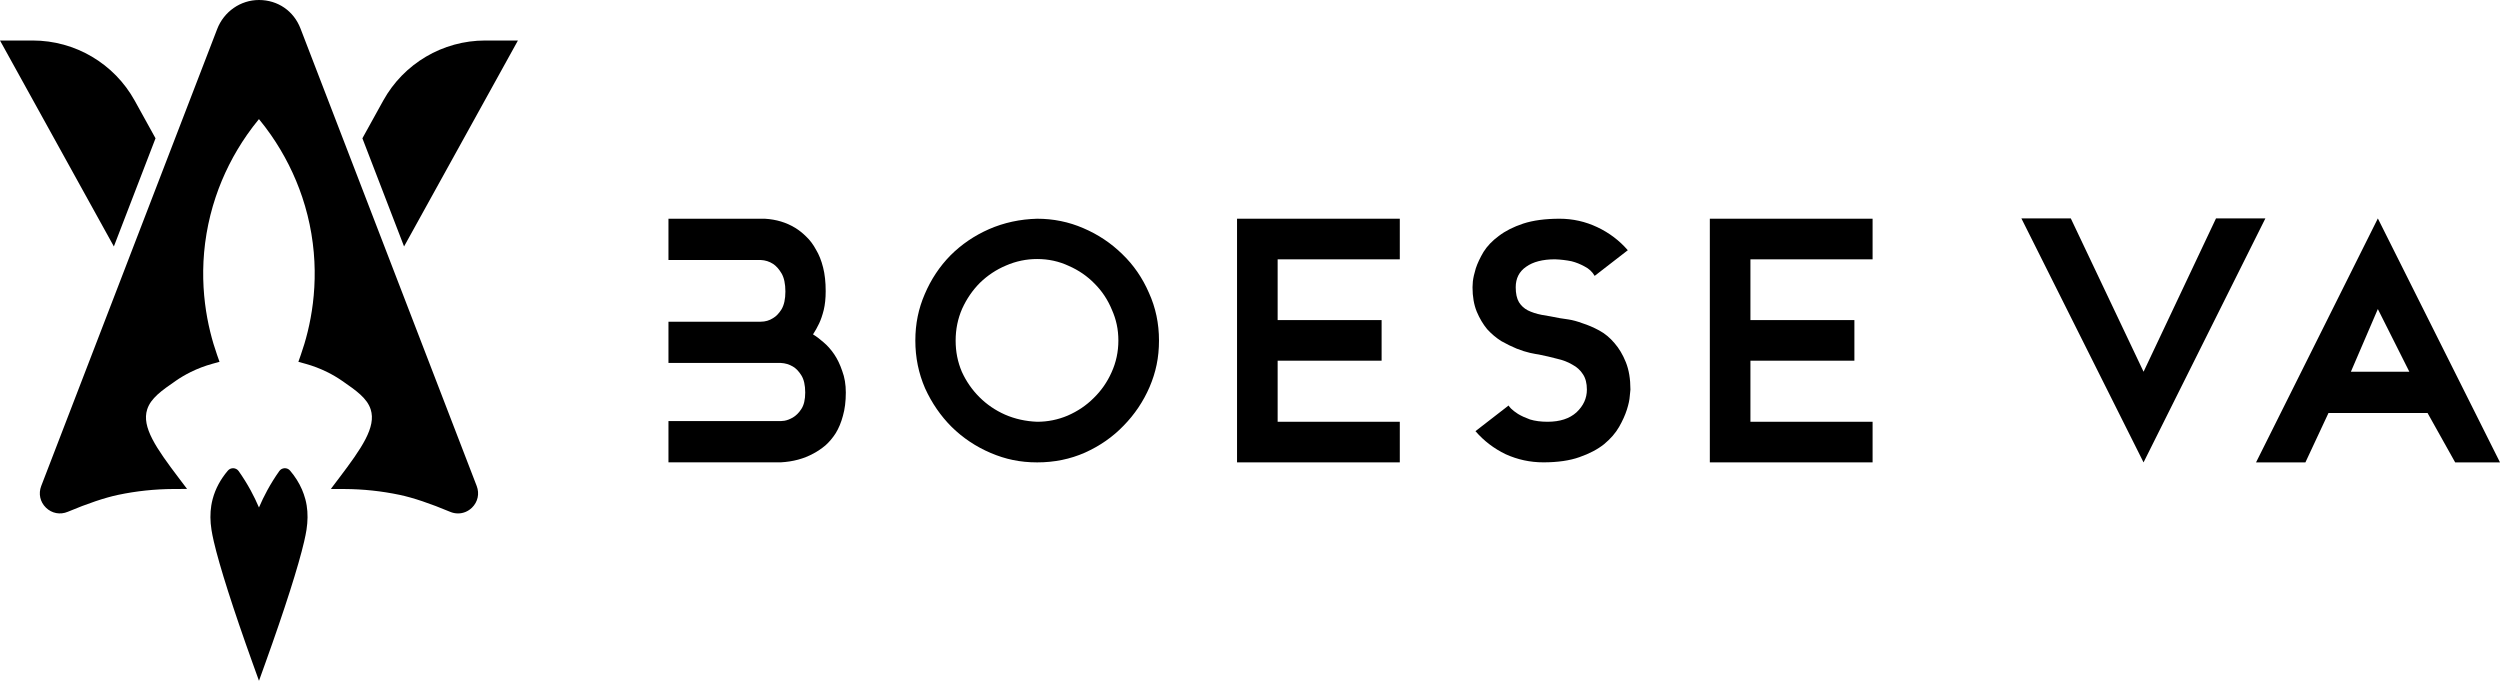
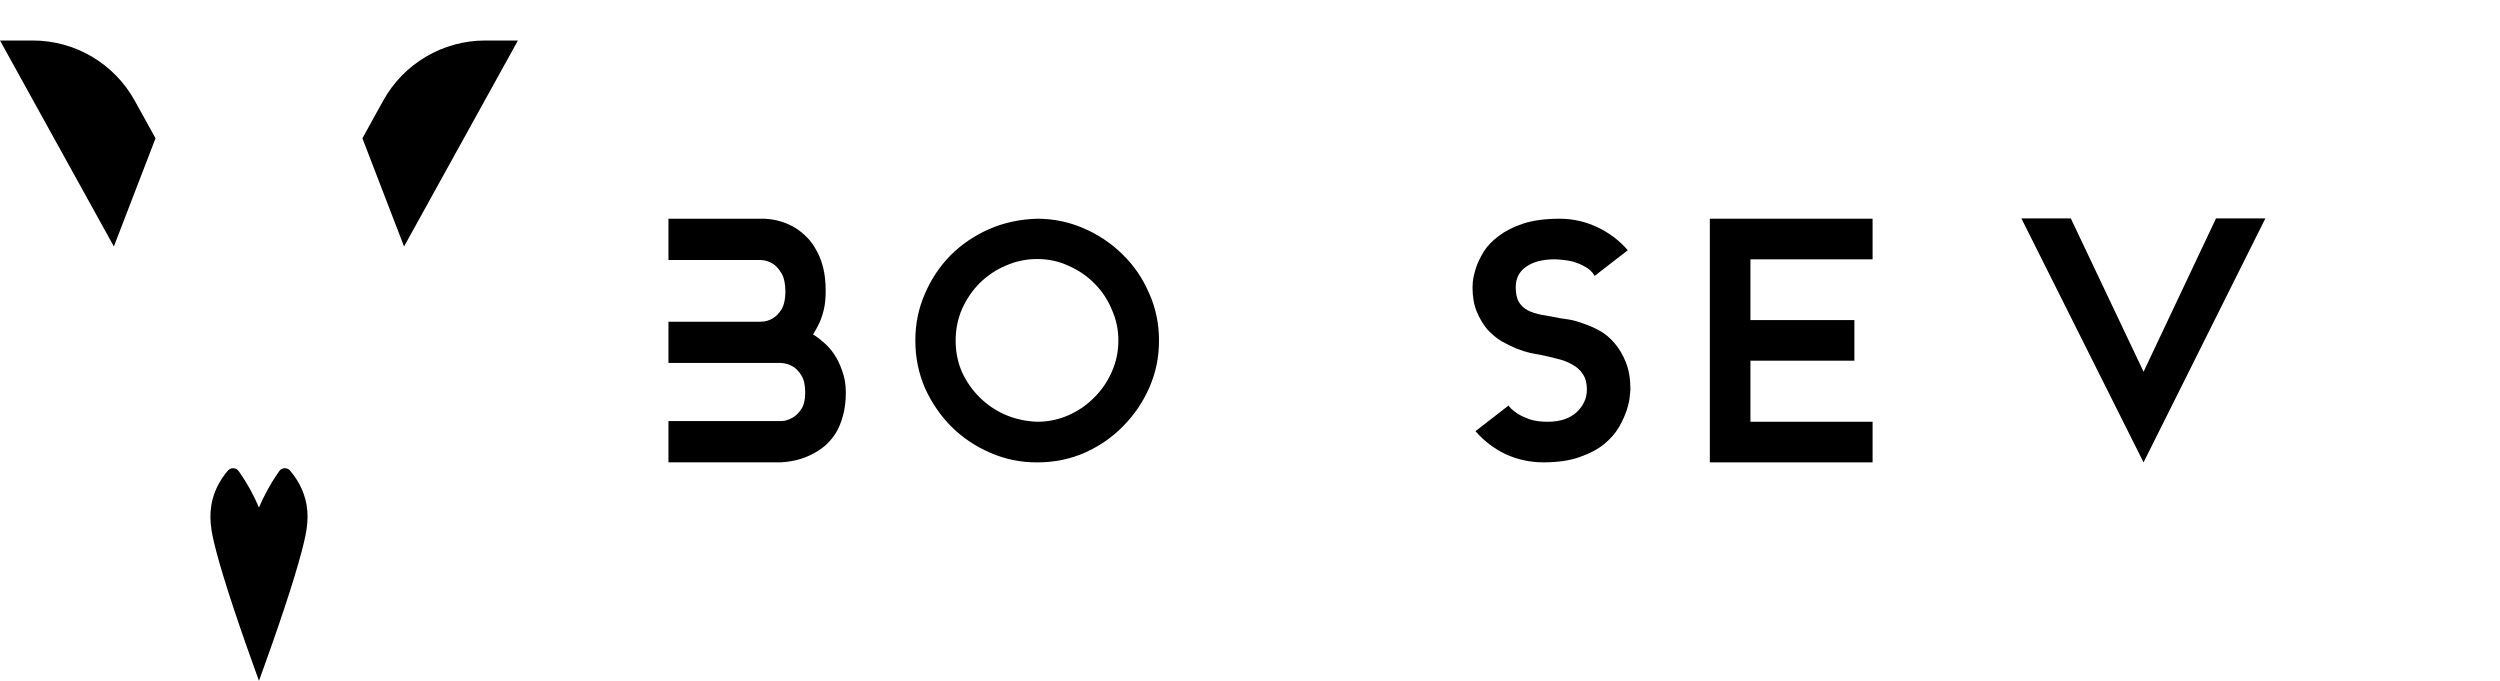
<svg xmlns="http://www.w3.org/2000/svg" id="Ebene_2" data-name="Ebene 2" viewBox="0 0 1302.85 354.78">
  <defs>
    <style>
      .cls-1 {
        fill: #000; /* Changed from #fff */
        stroke-width: 0px;
      }
    </style>
  </defs>
  <g id="Ebene_1-2" data-name="Ebene 1">
    <g>
      <g>
        <path class="cls-1" d="m81.05,72.07l-10.84-19.61c-10.69-19.34-31.05-31.35-53.15-31.35H0l59.34,107.33,21.71-56.37Z" />
-         <path class="cls-1" d="m156.6,14.86C153.08,5.71,144.8.02,135,0c-9.68-.02-18.33,6.09-21.81,15.12l-28.88,75-18.35,47.65-.23.61-44.25,114.91c-1.54,3.99-.59,8.31,2.48,11.29,3.07,2.98,7.42,3.8,11.36,2.14,10.32-4.33,19.41-7.39,26.28-8.83,9.41-1.98,19.07-3,28.73-3.05l7.16-.03-4.32-5.71c-11.85-15.63-19.39-26.56-16.47-35.72,1.89-5.9,7.59-9.85,14.82-14.86,2.47-1.72,5.13-3.28,7.9-4.65,3.58-1.77,7.38-3.21,11.29-4.29l3.69-1.02-1.27-3.61c-4.98-14.14-9.98-36.59-5.5-63.2,1.09-6.44,2.69-12.85,4.76-19.03,3.85-11.51,9.37-22.45,16.39-32.52,1.94-2.79,4.01-5.51,6.17-8.13,2.16,2.62,4.23,5.34,6.17,8.13,7.02,10.07,12.53,21.01,16.39,32.52,2.08,6.2,3.68,12.6,4.76,19.03,4.48,26.62-.52,49.06-5.5,63.19l-1.27,3.62,3.69,1.02c3.91,1.08,7.7,2.52,11.29,4.3,2.74,1.35,5.4,2.91,7.91,4.66,7.22,5,12.92,8.95,14.8,14.85,2.93,9.16-4.62,20.09-16.46,35.72l-4.32,5.71,7.16.03c9.66.04,19.32,1.07,28.73,3.05,6.88,1.45,15.97,4.5,26.29,8.83,1.35.57,2.74.84,4.12.84,2.65,0,5.23-1.03,7.25-2.99,3.06-2.97,4.01-7.3,2.48-11.29L156.6,14.86Z" />
        <path class="cls-1" d="m269.9,21.11h-17.05c-22.1,0-42.46,12.01-53.15,31.35l-10.84,19.61,21.71,56.37,59.34-107.33Z" />
        <path class="cls-1" d="m159.06,259.95h0c-.44-1.65-1.02-3.29-1.7-4.87-1.5-3.45-3.58-6.76-6.19-9.82h0c-1.51-1.78-4.3-1.65-5.64.26h0c-2.28,3.22-4.38,6.6-6.25,10.03-1.58,2.9-3.02,5.88-4.32,8.92-1.3-3.04-2.74-6.02-4.32-8.92-1.88-3.44-3.98-6.81-6.25-10.03h0c-1.35-1.91-4.13-2.03-5.64-.26h0c-3.81,4.48-6.47,9.42-7.89,14.7-.31,1.14-.56,2.32-.75,3.5-.63,3.94-.6,8.2.1,12.64.26,1.69.67,3.72,1.2,6.04,2.99,12.91,10.17,35.39,20.19,63.29l3.37,9.36,3.36-9.36c10.03-27.91,17.2-50.38,20.19-63.29.54-2.34.95-4.37,1.21-6.04.69-4.46.73-8.71.1-12.65-.19-1.19-.44-2.33-.75-3.49Z" />
      </g>
      <g id="title">
        <path id="path386734" class="cls-1" d="m423.69,174.26c1.69,1.02,3.5,2.37,5.42,4.06,2.03,1.69,3.89,3.78,5.59,6.26,1.69,2.48,3.1,5.42,4.23,8.8,1.24,3.27,1.86,7,1.86,11.17,0,4.63-.51,8.69-1.52,12.19-.9,3.39-2.14,6.38-3.72,8.97-1.58,2.48-3.39,4.63-5.42,6.43-2.03,1.69-4.12,3.1-6.26,4.23-4.97,2.71-10.61,4.23-16.93,4.57h-58.58v-21.5h58.58s.62-.06,1.86-.17c1.35-.23,2.82-.79,4.4-1.69,1.69-1.02,3.16-2.48,4.4-4.4,1.35-2.03,2.03-4.91,2.03-8.63,0-3.84-.68-6.83-2.03-8.97-1.35-2.14-2.82-3.67-4.4-4.57-1.92-1.13-4.01-1.75-6.26-1.86h-58.58v-21.5h48.08c2.37,0,4.51-.62,6.43-1.86,1.58-.9,3.05-2.43,4.4-4.57,1.35-2.26,2.03-5.36,2.03-9.31s-.68-7.22-2.03-9.48c-1.35-2.26-2.82-3.89-4.4-4.91-1.92-1.24-4.06-1.92-6.43-2.03h-48.08v-21.5h50.28c5.87.34,11.12,1.92,15.75,4.74,2.03,1.24,3.95,2.77,5.76,4.57,1.92,1.81,3.61,4.06,5.08,6.77,1.58,2.6,2.82,5.7,3.72,9.31.9,3.5,1.35,7.62,1.35,12.36,0,3.72-.34,7-1.02,9.82-.68,2.71-1.47,5.02-2.37,6.94-1.02,2.14-2.09,4.06-3.22,5.76h0Z" />
        <path id="path386736" class="cls-1" d="m540.51,113.99c8.47,0,16.48,1.64,24.04,4.91,7.68,3.27,14.45,7.79,20.32,13.54,5.87,5.64,10.5,12.36,13.88,20.15,3.5,7.68,5.25,15.97,5.25,24.89s-1.64,16.54-4.91,24.21c-3.27,7.56-7.79,14.28-13.54,20.15-5.64,5.87-12.36,10.55-20.15,14.05-7.68,3.39-15.97,5.08-24.89,5.08s-16.54-1.64-24.21-4.91c-7.68-3.27-14.45-7.79-20.32-13.54-5.76-5.76-10.38-12.47-13.88-20.15-3.39-7.79-5.08-16.08-5.08-24.89s1.64-16.65,4.91-24.21c3.27-7.68,7.73-14.39,13.37-20.15,5.76-5.76,12.47-10.33,20.15-13.71,7.79-3.39,16.14-5.19,25.06-5.42h0Zm0,105.81c5.53,0,10.84-1.07,15.91-3.22,5.19-2.26,9.71-5.3,13.54-9.14,3.95-3.84,7.05-8.3,9.31-13.37,2.37-5.19,3.56-10.72,3.56-16.59s-1.13-11-3.39-16.08c-2.14-5.19-5.14-9.71-8.97-13.54-3.84-3.95-8.35-7.05-13.54-9.31-5.08-2.37-10.55-3.56-16.42-3.56-5.64,0-11.06,1.13-16.25,3.39-5.08,2.14-9.59,5.14-13.54,8.97-3.84,3.84-6.94,8.35-9.31,13.54-2.26,5.19-3.39,10.72-3.39,16.59s1.07,11.17,3.22,16.25c2.26,4.97,5.3,9.37,9.14,13.21,3.84,3.84,8.3,6.89,13.37,9.14,5.19,2.26,10.78,3.5,16.76,3.72h0Z" />
-         <path id="path386738" class="cls-1" d="m729.49,135.15h-63.66v31.66h54.18v21.16h-54.18v31.83h63.66v21.16h-84.82v-126.98h84.82v21.16Z" />
        <path id="path386740" class="cls-1" d="m812.77,165.79c.9.11,2.43.34,4.57.68,2.26.34,4.74,1.02,7.45,2.03,2.82.9,5.7,2.14,8.63,3.72,2.93,1.58,5.59,3.78,7.96,6.6,2.37,2.71,4.35,6.04,5.93,9.99,1.58,3.95,2.37,8.69,2.37,14.22,0,.23-.11,1.35-.34,3.39-.11,1.92-.62,4.29-1.52,7.11-.9,2.82-2.26,5.81-4.06,8.97-1.81,3.16-4.4,6.15-7.79,8.97-3.39,2.71-7.68,4.97-12.87,6.77-5.08,1.81-11.34,2.71-18.79,2.71-6.89,0-13.43-1.41-19.64-4.23-6.09-2.93-11.34-6.94-15.75-12.02l17.27-13.37c0,.11.4.62,1.19,1.52.9.9,2.14,1.86,3.72,2.88,1.69,1.02,3.78,1.98,6.26,2.88,2.6.79,5.64,1.19,9.14,1.19,6.43,0,11.46-1.64,15.07-4.91,3.61-3.39,5.42-7.34,5.42-11.85,0-3.27-.68-5.93-2.03-7.96-1.35-2.14-3.22-3.84-5.59-5.08-2.26-1.35-4.91-2.37-7.96-3.05-2.93-.79-6.09-1.52-9.48-2.2-.9-.11-2.43-.4-4.57-.85-2.03-.45-4.35-1.19-6.94-2.2-2.48-1.02-5.14-2.31-7.96-3.89-2.71-1.69-5.19-3.78-7.45-6.26-2.14-2.6-3.95-5.64-5.42-9.14-1.47-3.61-2.2-7.84-2.2-12.7,0-.23.06-1.24.17-3.05.23-1.92.73-4.18,1.52-6.77.9-2.71,2.26-5.59,4.06-8.63,1.92-3.05,4.57-5.81,7.96-8.3,3.39-2.6,7.62-4.74,12.7-6.43,5.19-1.69,11.51-2.54,18.96-2.54,6.89,0,13.43,1.47,19.64,4.4,6.21,2.93,11.51,6.94,15.91,12.02l-17.27,13.37c-1.24-2.14-2.99-3.78-5.25-4.91-2.26-1.24-4.51-2.14-6.77-2.71-2.71-.56-5.59-.9-8.63-1.02-6.43,0-11.46,1.3-15.07,3.89-3.61,2.48-5.42,6.04-5.42,10.67,0,3.27.56,5.87,1.69,7.79,1.13,1.81,2.65,3.22,4.57,4.23,2.03,1.02,4.46,1.81,7.28,2.37,2.82.45,5.93,1.02,9.31,1.69h0Z" />
        <path id="path386742" class="cls-1" d="m975.88,135.15h-63.66v31.66h54.18v21.16h-54.18v31.83h63.66v21.16h-84.82v-126.98h84.82v21.16Z" />
        <path id="path386744" class="cls-1" d="m1053.45,113.82h25.73l37.92,79.91,37.75-79.91h25.73l-63.49,127.15-63.66-127.15Z" />
-         <path id="path386746" class="cls-1" d="m1239.19,113.82l63.66,127.15h-23.36l-14.39-25.73h-51.64l-12.02,25.73h-25.73l63.49-127.15Zm-14.05,79.91h30.47l-16.42-32.68-14.05,32.68Z" />
      </g>
    </g>
  </g>
</svg>